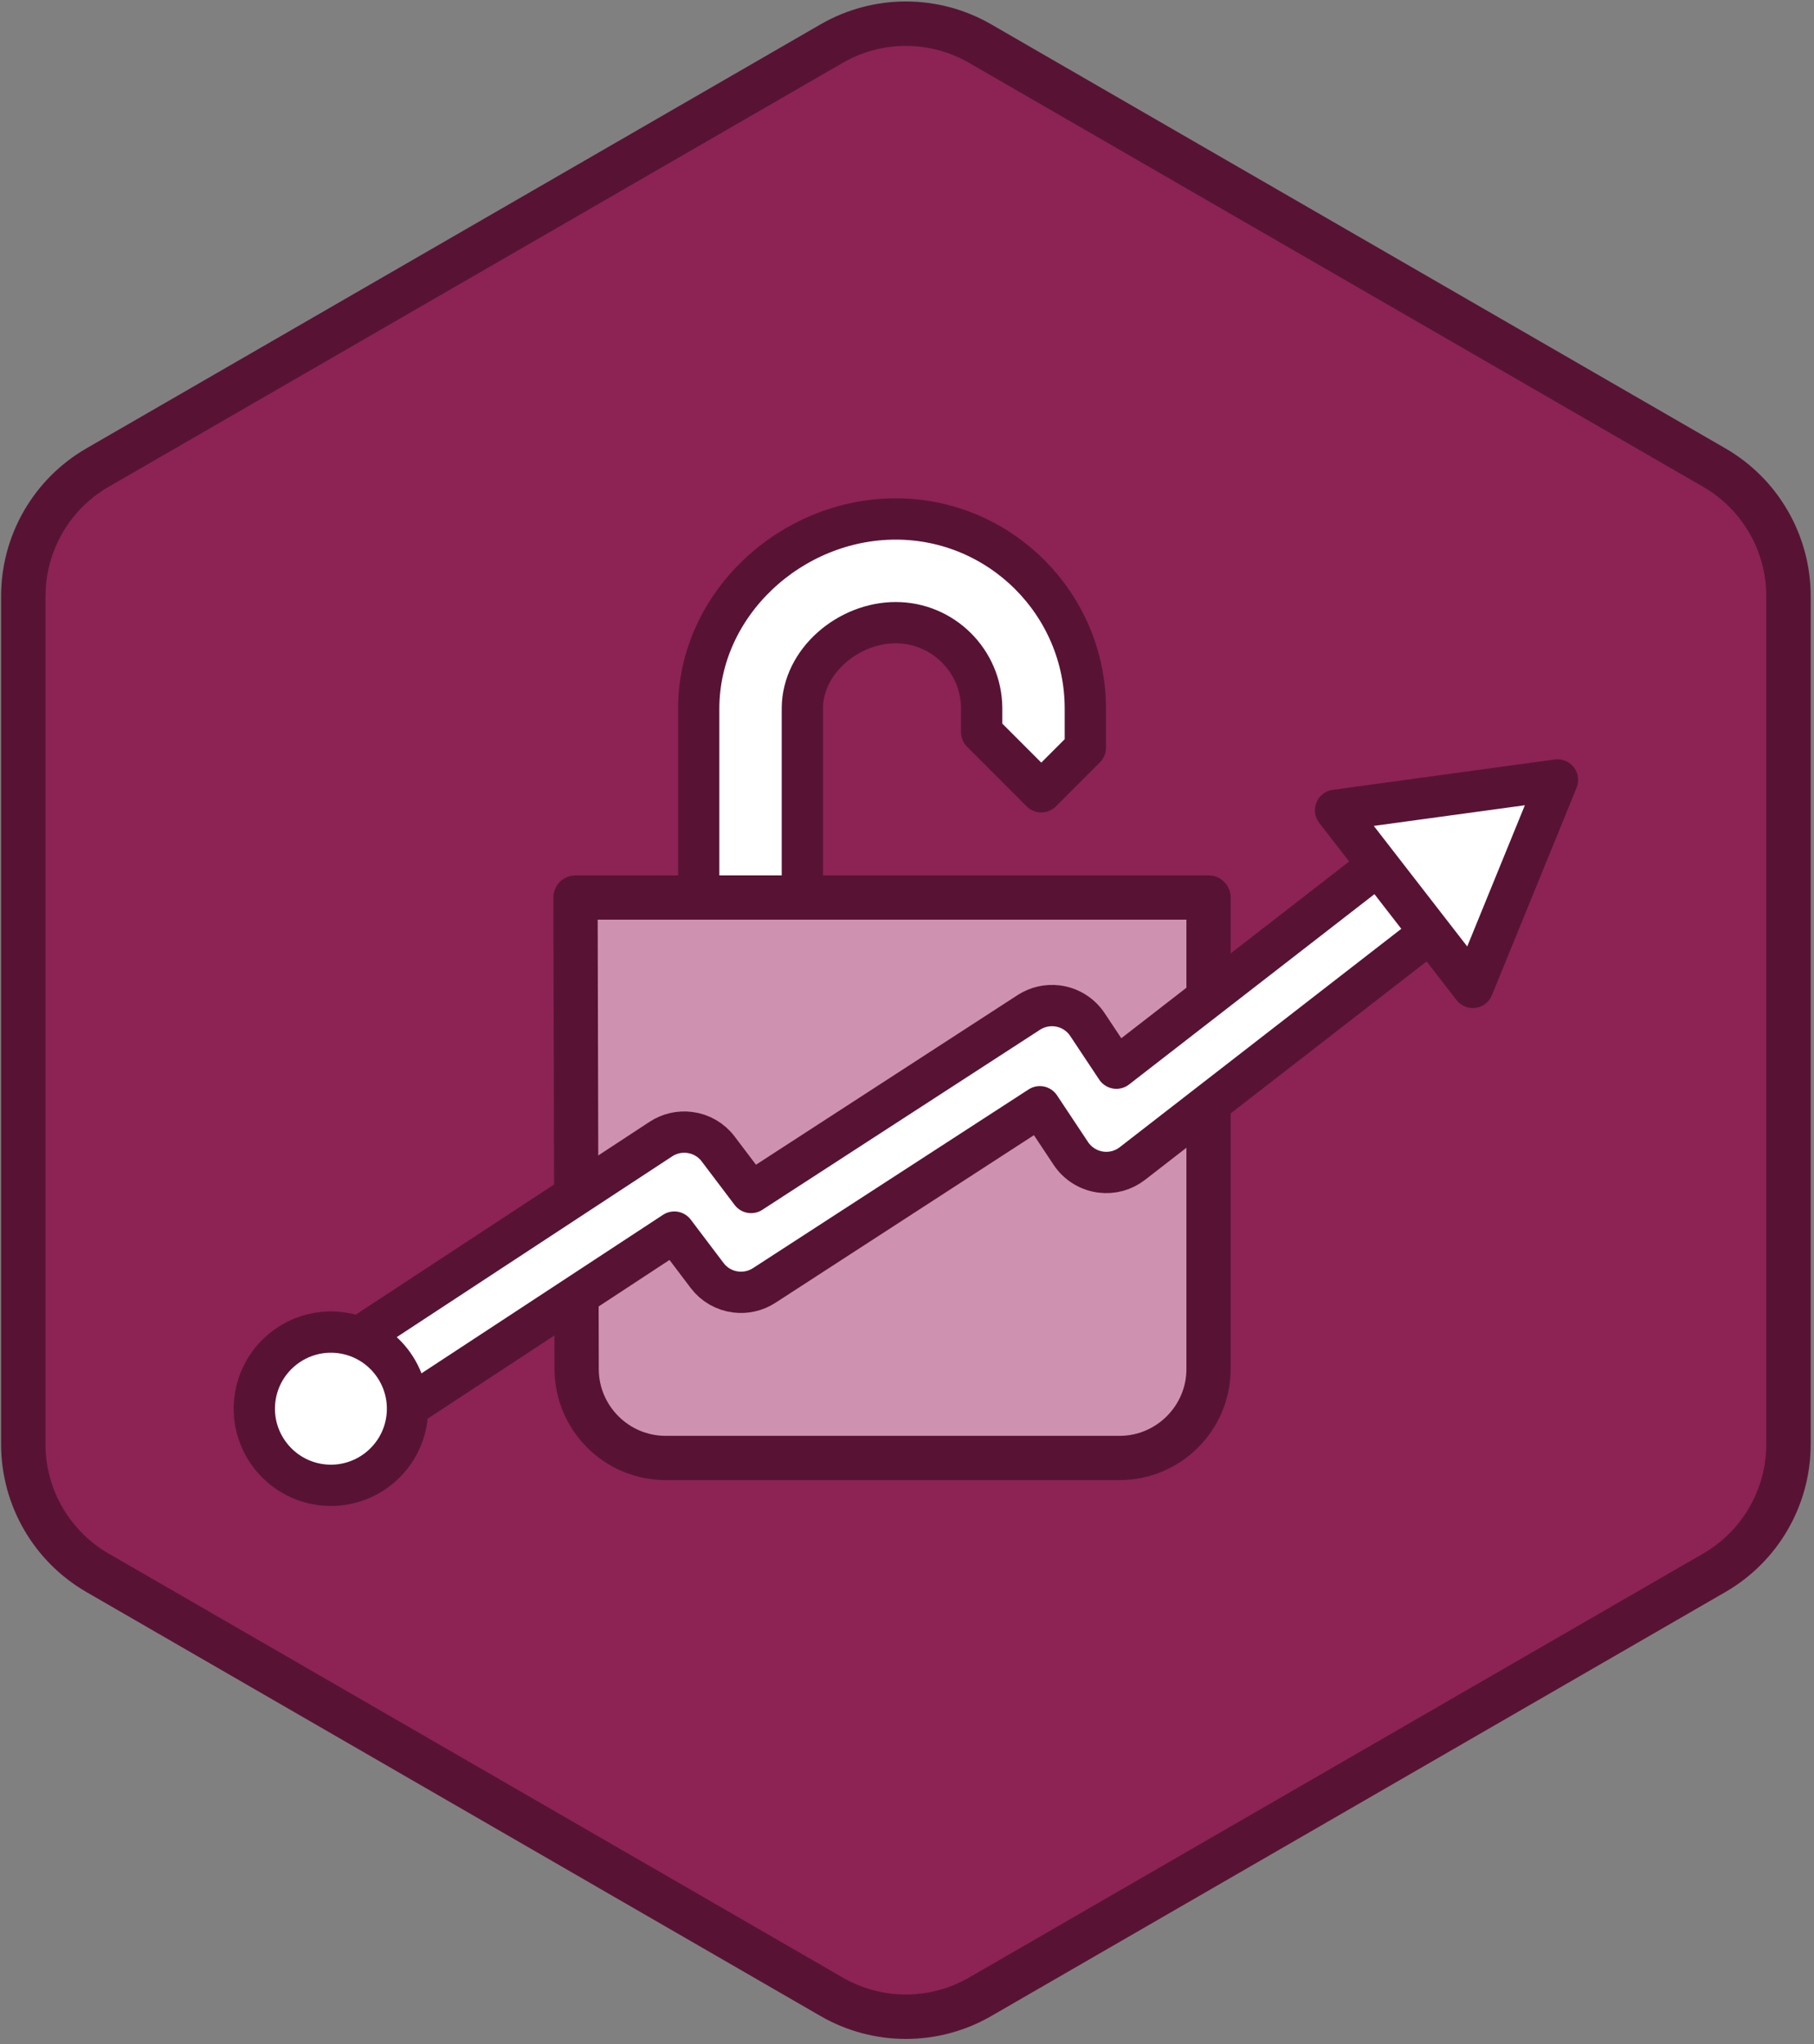
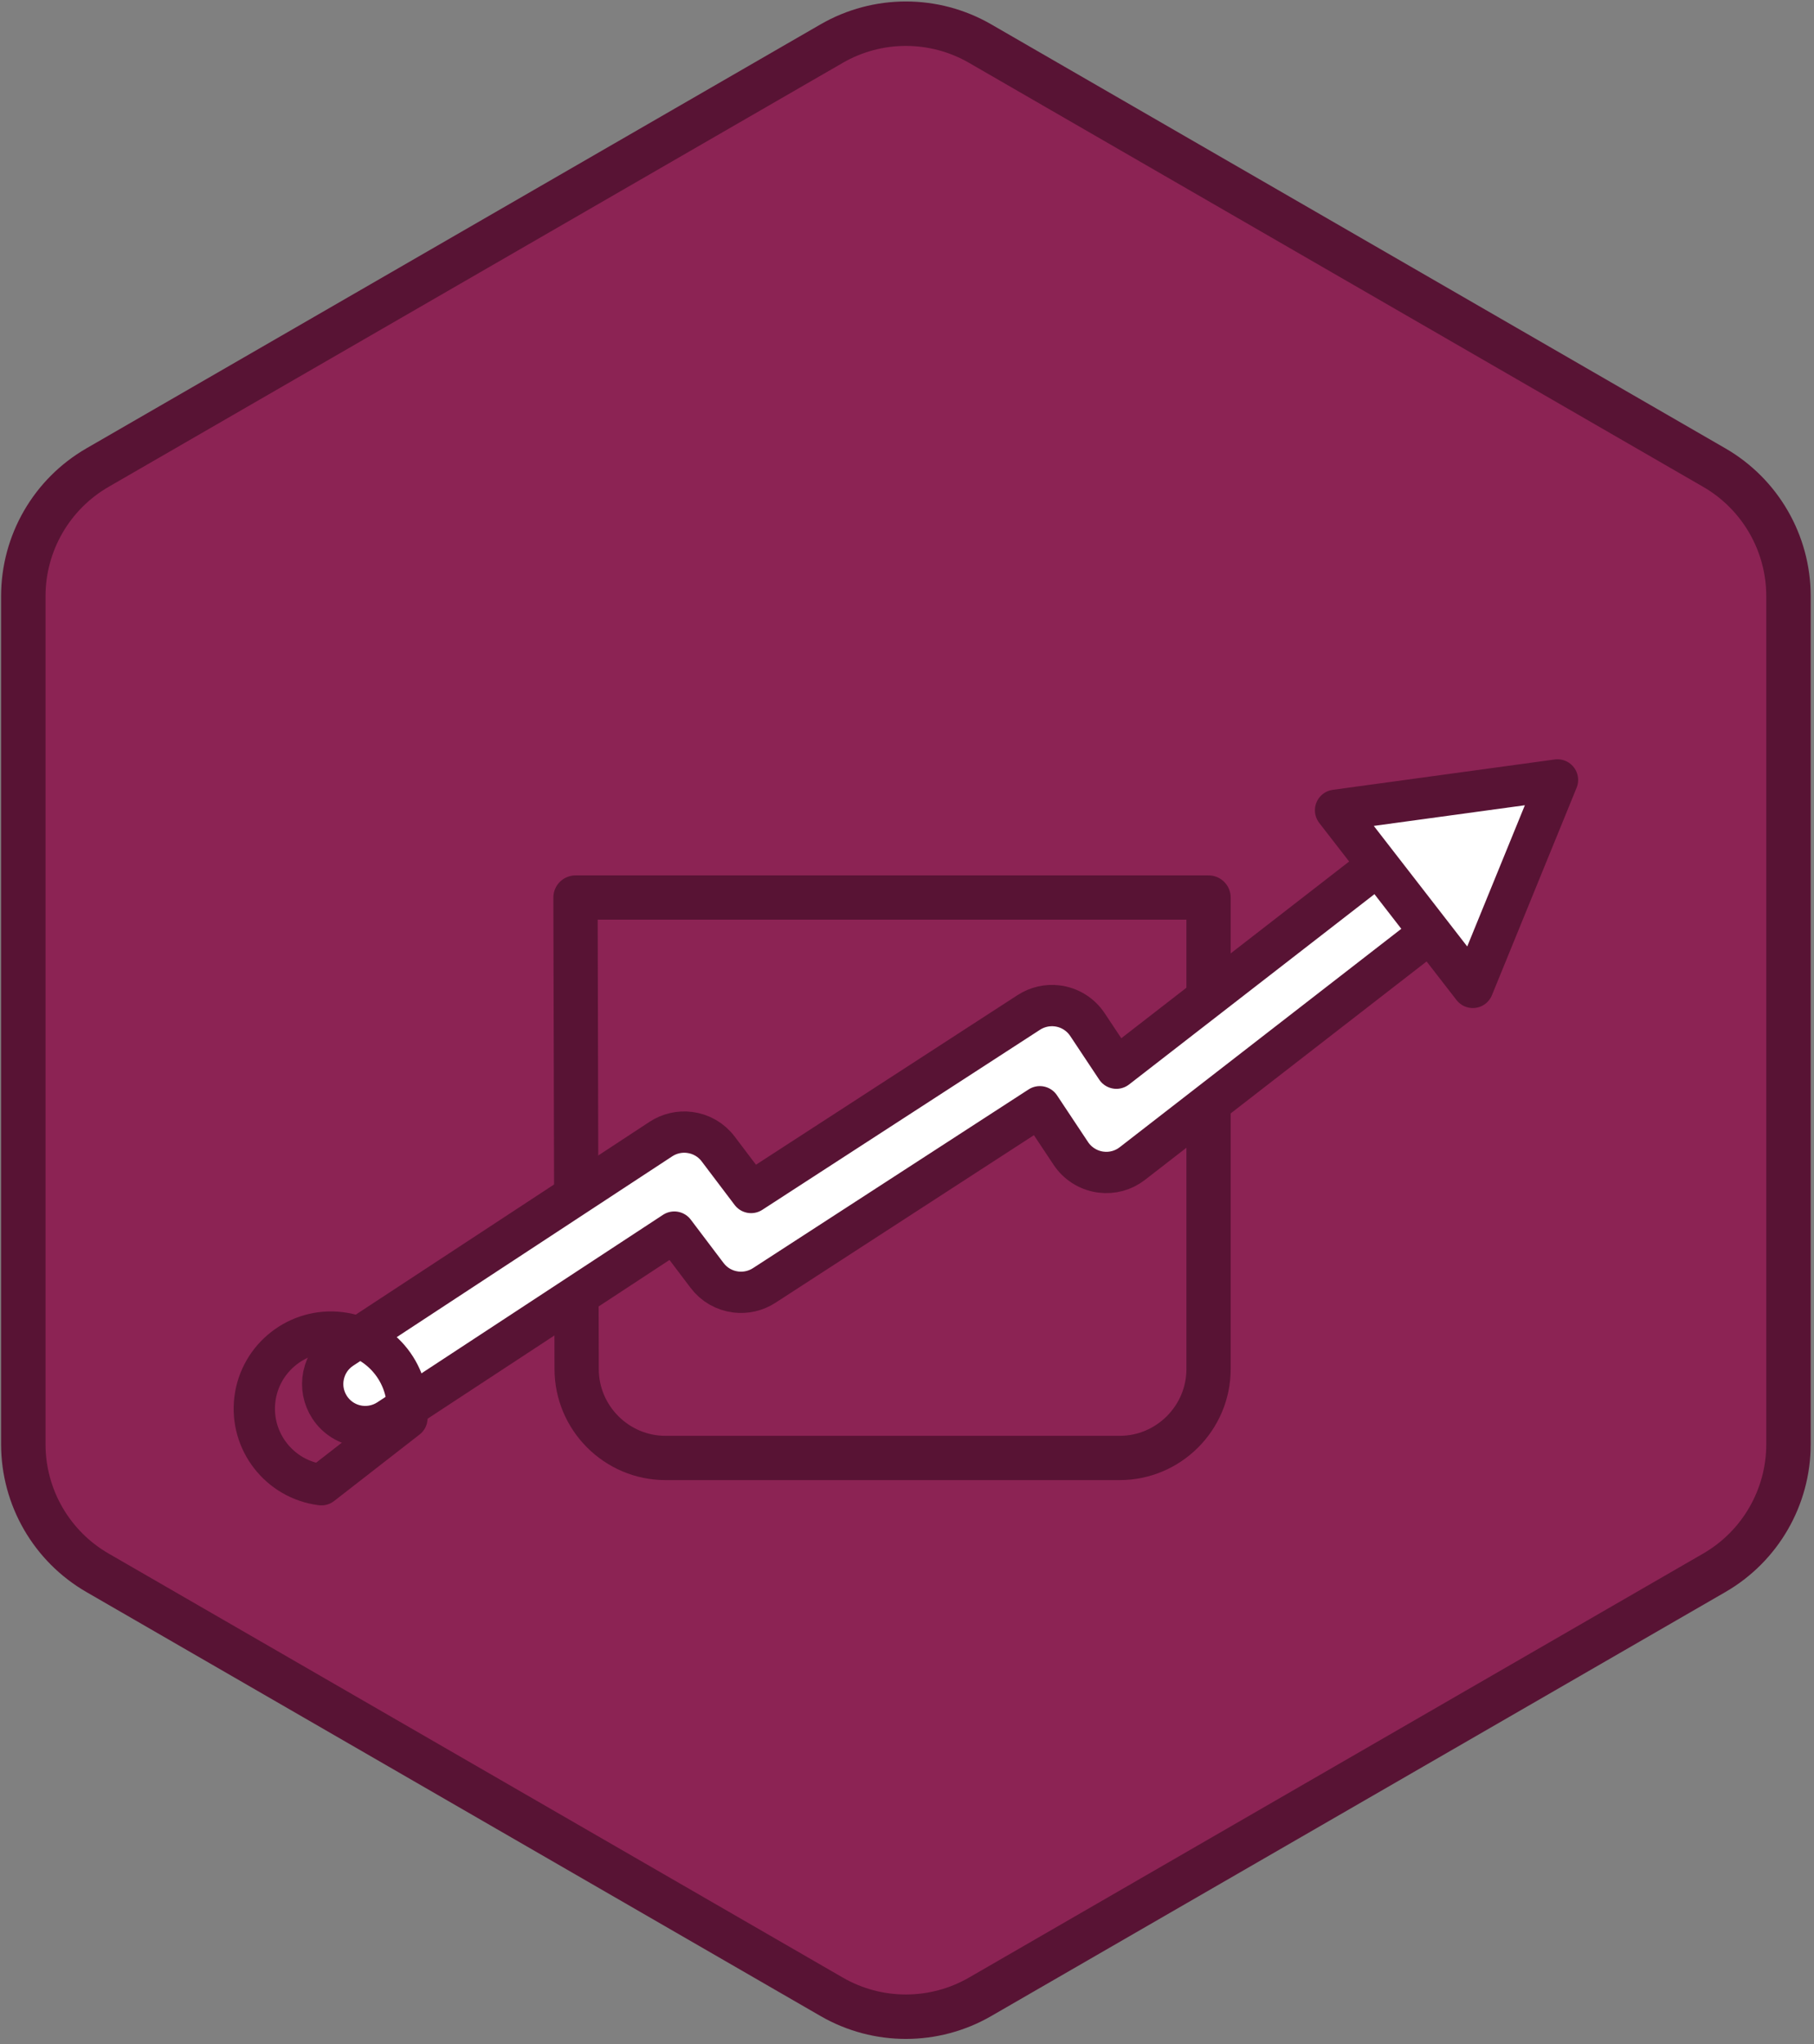
<svg xmlns="http://www.w3.org/2000/svg" xmlns:ns1="http://www.bohemiancoding.com/sketch/ns" width="245px" height="276px" viewBox="0 0 245 276" version="1.1">
  <rect x="0" y="0" width="245" height="276" fill="#808080" stroke="none" />
  <title>Growth Hacking</title>
  <desc>Created with Sketch.</desc>
  <defs />
  <g id="Home" stroke="none" stroke-width="1" fill="none" fill-rule="evenodd" ns1:type="MSPage">
    <g id="Growth-Hacking" ns1:type="MSLayerGroup" transform="translate(3, 3)">
      <path d="M10.172,60.132 L109.328,2.885 C115.53,-0.696 123.172,-0.696 129.375,2.885 L228.531,60.132 C234.733,63.713 238.554,70.332 238.554,77.494 L238.554,191.989 C238.554,199.151 234.733,205.769 228.531,209.35 L129.375,266.598 C123.172,270.179 115.53,270.179 109.328,266.598 L10.172,209.35 C3.969,205.769 0.148,199.151 0.148,191.989 L0.148,77.494 C0.148,70.332 3.969,63.713 10.172,60.132 L10.172,60.132 Z" id="Fill-1130" fill="#8C2354" ns1:type="MSShapeGroup" />
      <path d="M10.172,60.132 L109.328,2.885 C115.53,-0.696 123.172,-0.696 129.375,2.885 L228.531,60.132 C234.733,63.713 238.554,70.332 238.554,77.494 L238.554,191.989 C238.554,199.151 234.733,205.769 228.531,209.35 L129.375,266.598 C123.172,270.179 115.53,270.179 109.328,266.598 L10.172,209.35 C3.969,205.769 0.148,199.151 0.148,191.989 L0.148,77.494 C0.148,70.332 3.969,63.713 10.172,60.132 L10.172,60.132 Z" id="Stroke-1131" stroke="#581334" stroke-width="6" stroke-linecap="round" stroke-linejoin="round" ns1:type="MSShapeGroup" />
-       <path d="M143.586,92.725 L143.586,92.678 C143.586,78.558 132.098,67.069 117.977,67.069 C103.856,67.069 91.368,78.558 91.368,92.678 L91.368,92.731 L91.368,92.782 L91.368,125 C91.368,128.866 94.502,132 98.368,132 L136.586,132 C140.452,132 143.586,128.866 143.586,125 L143.586,122.958 L137.637,128.906 L129.586,120.855 L129.586,118 L105.368,118 L105.368,92.987 C105.37,92.919 105.371,92.851 105.371,92.782 C105.371,92.717 105.37,92.651 105.368,92.586 C105.418,86.227 111.607,81.069 117.977,81.069 C124.35,81.069 129.539,86.23 129.586,92.591 C129.582,92.723 129.582,92.854 129.586,92.985 L129.586,95.855 L137.637,103.906 L143.586,97.958 L143.586,92.782 L143.586,92.725 L143.586,92.725 Z" id="Fill-1132" fill="#FFFFFF" ns1:type="MSShapeGroup" />
-       <path d="M143.586,92.725 L143.586,92.678 C143.586,78.558 132.098,67.069 117.977,67.069 C103.856,67.069 91.368,78.558 91.368,92.678 L91.368,92.731 L91.368,92.782 L91.368,125 C91.368,128.866 94.502,132 98.368,132 L136.586,132 C140.452,132 143.586,128.866 143.586,125 L143.586,122.958 L137.637,128.906 L129.586,120.855 L129.586,118 L105.368,118 L105.368,92.987 C105.37,92.919 105.371,92.851 105.371,92.782 C105.371,92.717 105.37,92.651 105.368,92.586 C105.418,86.227 111.607,81.069 117.977,81.069 C124.35,81.069 129.539,86.23 129.586,92.591 C129.582,92.723 129.582,92.854 129.586,92.985 L129.586,95.855 L137.637,103.906 L143.586,97.958 L143.586,92.782 L143.586,92.725 L143.586,92.725 Z" id="Stroke-1133" stroke="#581334" stroke-width="5.576" stroke-linecap="round" stroke-linejoin="round" ns1:type="MSShapeGroup" />
-       <path d="M74.727,118.179 L74.883,181.845 C74.883,188.445 80.283,193.845 86.883,193.845 L148.227,193.845 C154.827,193.845 160.227,188.445 160.227,181.845 L160.227,118.179 L74.727,118.179 L74.727,118.179 Z" id="Fill-1134" fill="#CE91B0" ns1:type="MSShapeGroup" />
      <path d="M74.727,118.179 L74.883,181.845 C74.883,188.445 80.283,193.845 86.883,193.845 L148.227,193.845 C154.827,193.845 160.227,188.445 160.227,181.845 L160.227,118.179 L74.727,118.179 L74.727,118.179 Z" id="Stroke-1135" stroke="#581334" stroke-width="5.977" stroke-linecap="round" stroke-linejoin="round" ns1:type="MSShapeGroup" />
      <path d="M45.62,189.563 C43.944,189.354 42.452,188.424 41.527,187.013 C40.684,185.729 40.392,184.194 40.704,182.691 C41.017,181.188 41.895,179.896 43.18,179.053 L86.261,150.79 C87.401,150.041 88.773,149.722 90.126,149.892 C91.678,150.086 93.054,150.88 93.997,152.127 L98.443,158.003 L135.954,133.689 C137.09,132.954 138.453,132.641 139.793,132.809 C141.456,133.017 142.941,133.937 143.868,135.331 L147.781,141.219 L187.267,110.604 C188.477,109.666 189.981,109.253 191.502,109.444 C193.028,109.635 194.388,110.409 195.33,111.625 C196.271,112.838 196.684,114.345 196.491,115.869 C196.298,117.392 195.523,118.749 194.31,119.69 L149.938,154.093 C148.726,155.032 147.225,155.445 145.71,155.255 C145.635,155.246 145.56,155.235 145.485,155.223 C143.915,154.965 142.509,154.058 141.628,152.732 L137.439,146.427 L100.211,170.557 C99.076,171.292 97.713,171.605 96.372,171.438 C94.818,171.243 93.444,170.449 92.5,169.202 L88.073,163.35 L49.485,188.665 C48.345,189.414 46.972,189.732 45.62,189.563 L45.62,189.563 Z" id="Fill-1136" fill="#FFFFFF" ns1:type="MSShapeGroup" />
      <path d="M45.62,189.563 C43.944,189.354 42.452,188.424 41.527,187.013 C40.684,185.729 40.392,184.194 40.704,182.691 C41.017,181.188 41.895,179.896 43.18,179.053 L86.261,150.79 C87.401,150.041 88.773,149.722 90.126,149.892 C91.678,150.086 93.054,150.88 93.997,152.127 L98.443,158.003 L135.954,133.689 C137.09,132.954 138.453,132.641 139.793,132.809 C141.456,133.017 142.941,133.937 143.868,135.331 L147.781,141.219 L187.267,110.604 C188.477,109.666 189.981,109.253 191.502,109.444 C193.028,109.635 194.388,110.409 195.33,111.625 C196.271,112.838 196.684,114.345 196.491,115.869 C196.298,117.392 195.523,118.749 194.31,119.69 L149.938,154.093 C148.726,155.032 147.225,155.445 145.71,155.255 C145.635,155.246 145.56,155.235 145.485,155.223 C143.915,154.965 142.509,154.058 141.628,152.732 L137.439,146.427 L100.211,170.557 C99.076,171.292 97.713,171.605 96.372,171.438 C94.818,171.243 93.444,170.449 92.5,169.202 L88.073,163.35 L49.485,188.665 C48.345,189.414 46.972,189.732 45.62,189.563 L45.62,189.563 Z" id="Stroke-1137" stroke="#581334" stroke-width="5.576" stroke-linecap="round" stroke-linejoin="round" ns1:type="MSShapeGroup" />
      <path d="M177.382,106.4 L207.356,102.303 L195.92,130.312 L177.382,106.4 L177.382,106.4 Z" id="Fill-1138" fill="#FFFFFF" ns1:type="MSShapeGroup" />
      <path d="M177.382,106.4 L207.356,102.303 L195.92,130.312 L177.382,106.4 L177.382,106.4 Z" id="Stroke-1139" stroke="#581334" stroke-width="5.576" stroke-linecap="round" stroke-linejoin="round" ns1:type="MSShapeGroup" />
-       <path d="M40.409,197.46 C34.749,196.751 30.719,191.57 31.427,185.909 C32.136,180.249 37.318,176.22 42.979,176.929 C48.639,177.637 52.667,182.818 51.959,188.479 C51.25,194.14 46.07,198.168 40.409,197.46 L40.409,197.46 Z" id="Fill-1140" fill="#FFFFFF" ns1:type="MSShapeGroup" />
-       <path d="M40.409,197.46 C34.749,196.751 30.719,191.57 31.427,185.909 C32.136,180.249 37.318,176.22 42.979,176.929 C48.639,177.637 52.667,182.818 51.959,188.479 C51.25,194.14 46.07,198.168 40.409,197.46 L40.409,197.46 Z" id="Stroke-1141" stroke="#581334" stroke-width="5.576" stroke-linecap="round" stroke-linejoin="round" ns1:type="MSShapeGroup" />
+       <path d="M40.409,197.46 C34.749,196.751 30.719,191.57 31.427,185.909 C32.136,180.249 37.318,176.22 42.979,176.929 C48.639,177.637 52.667,182.818 51.959,188.479 L40.409,197.46 Z" id="Stroke-1141" stroke="#581334" stroke-width="5.576" stroke-linecap="round" stroke-linejoin="round" ns1:type="MSShapeGroup" />
    </g>
  </g>
</svg>